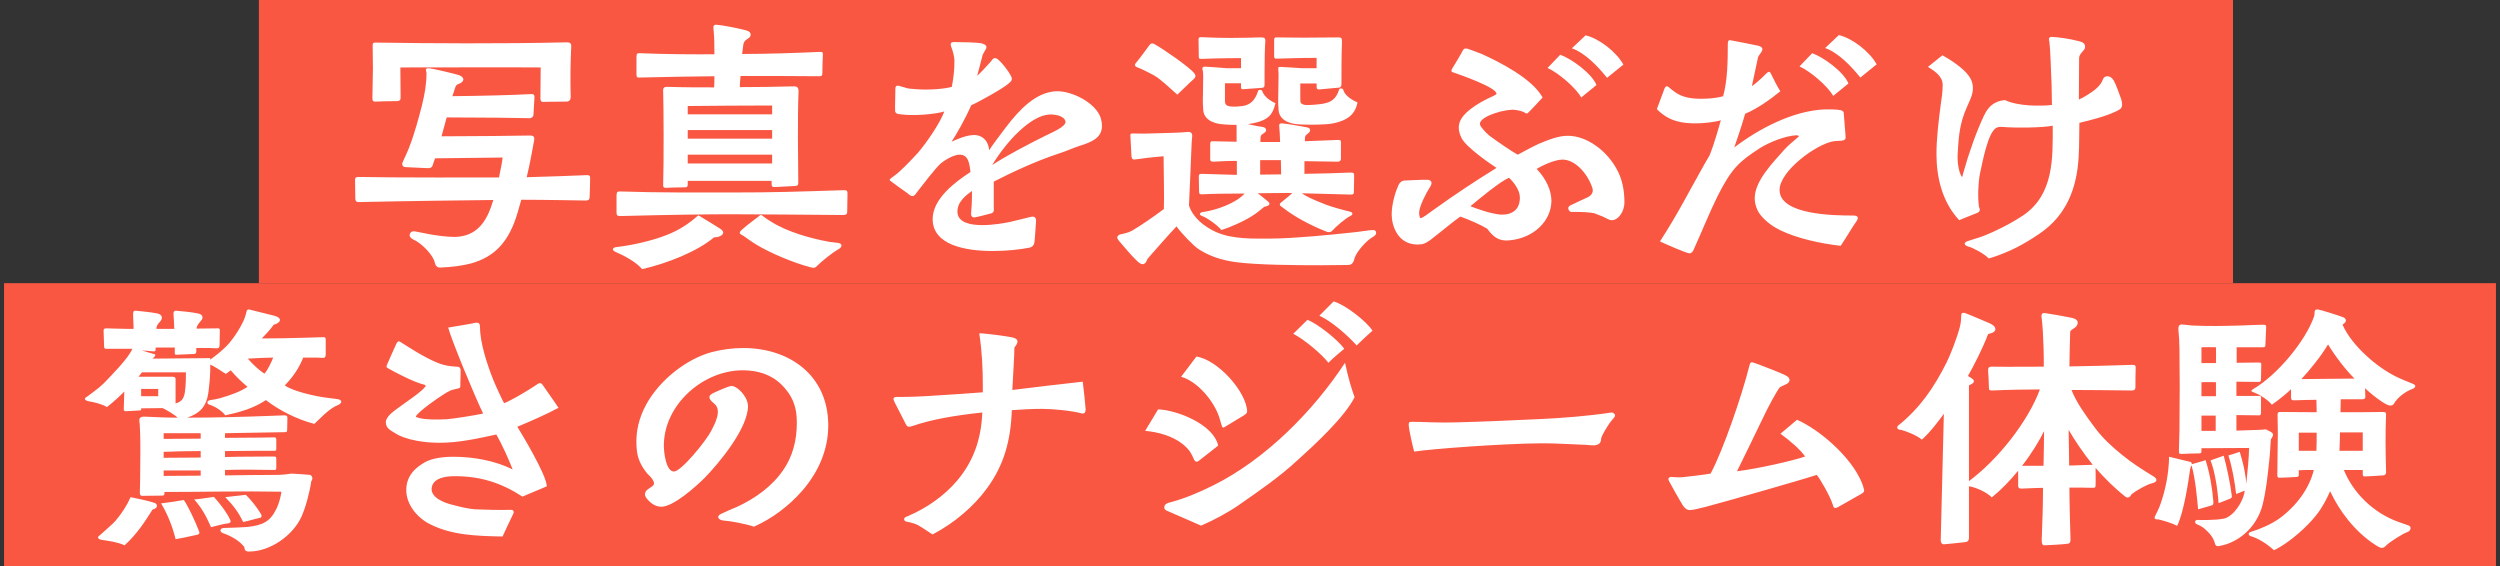
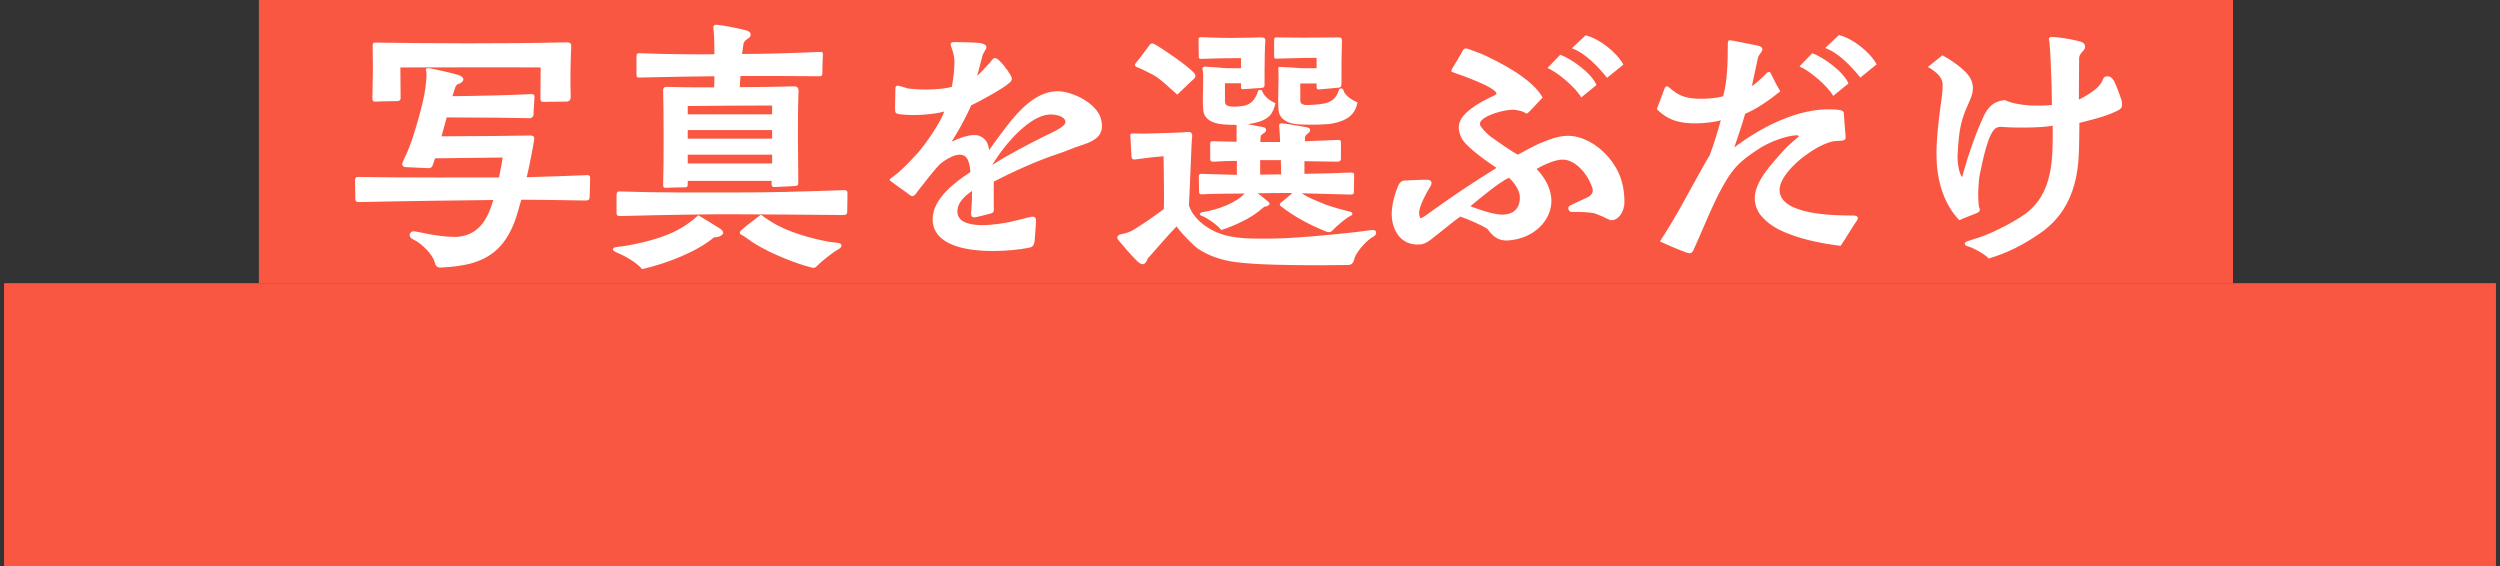
<svg xmlns="http://www.w3.org/2000/svg" width="309" height="70" viewBox="0 0 309 70" fill="none">
  <rect x="0" y="0" width="309" height="70" fill="#333333" stroke="none" />
  <rect width="244" height="35" transform="translate(32)" fill="#F95742" />
  <path d="M67.276 12.592C67.148 12.592 66.796 12.688 66.796 12.176L66.828 8.336C63.244 8.304 55.02 8.336 49.484 8.336L49.516 12.112C49.516 12.432 49.26 12.496 49.1 12.496C48.332 12.496 46.892 12.528 46.38 12.56C46.124 12.56 46.028 12.464 46.028 12.176L46.092 8.4L46.06 5.616C46.06 5.296 46.188 5.264 46.348 5.264H46.508C52.844 5.36 62.156 5.424 70.028 5.232C70.412 5.232 70.636 5.328 70.604 5.744C70.508 7.728 70.476 10 70.54 11.984C70.54 12.336 70.38 12.56 69.964 12.56C68.108 12.56 67.34 12.592 67.276 12.592ZM54.412 33.072C54.06 33.072 53.836 32.88 53.74 32.464C53.58 31.6 52.204 30.096 51.052 29.584C50.316 29.232 50.668 28.496 51.244 28.592C52.044 28.72 52.78 28.912 53.612 29.04C54.828 29.232 56.108 29.36 56.876 29.232C59.34 28.88 60.332 26.896 60.972 24.72C58.092 24.752 49.932 24.848 44.396 24.976C44.14 24.976 43.916 24.944 43.916 24.528L43.884 22.256C43.884 21.968 43.98 21.872 44.3 21.872C48.844 21.968 59.404 21.936 61.676 21.936C61.868 21.008 62.092 19.888 62.124 19.472C61.26 19.472 56.364 19.536 53.772 19.568L53.516 20.304C53.452 20.528 53.388 20.816 52.844 20.784C52.364 20.752 50.54 20.688 50.124 20.656C49.804 20.656 49.644 20.368 49.74 20.112C49.868 19.76 50.38 18.864 50.892 17.36C51.244 16.304 51.66 14.992 52.172 12.944C52.492 11.6 52.716 10.416 52.716 9.04C52.716 8.752 52.428 8.432 52.972 8.432C53.388 8.432 56.396 9.168 56.652 9.264C57.484 9.52 57.484 10.128 56.588 10.416C56.524 10.448 56.396 10.48 56.268 10.8C56.204 11.056 55.98 11.664 55.916 11.888C59.244 11.856 63.276 11.76 65.612 11.632C66.028 11.6 66.06 11.792 66.06 12.016L65.932 14.224C65.932 14.416 65.676 14.64 65.42 14.608C64.684 14.576 59.084 14.512 55.212 14.512C54.956 15.408 54.732 16.24 54.572 16.848C57.772 16.848 64.364 16.784 65.42 16.752C65.676 16.752 66.124 16.72 66.028 17.296C65.964 17.68 65.452 20.528 65.1 21.904C67.692 21.84 71.852 21.68 72.46 21.648C72.908 21.616 72.94 21.776 72.94 22.032V22.128C72.94 22.384 72.908 23.856 72.876 24.368C72.876 24.496 72.876 24.784 72.396 24.784C71.884 24.784 67.436 24.688 64.428 24.688L64.012 26.16C62.956 29.84 61.196 31.728 58.22 32.56C57.132 32.848 55.852 33.008 54.412 33.072ZM82.252 23.216C82.028 23.216 81.964 23.088 81.964 22.896C82.06 19.888 82.028 13.296 81.964 11.216C81.932 10.736 82.252 10.736 82.508 10.736C84.556 10.8 86.604 10.8 88.268 10.8C88.3 10.448 88.3 9.776 88.3 9.424C86.892 9.424 81.58 9.52 79.052 9.584C78.828 9.584 78.668 9.616 78.668 9.232V6.992C78.668 6.576 78.828 6.576 79.084 6.576C81.932 6.704 86.476 6.736 88.3 6.704C88.3 5.776 88.3 4.752 88.204 3.728C88.204 3.568 88.012 3.056 88.524 3.056C89.388 3.12 91.084 3.472 92.012 3.696C92.236 3.76 92.78 3.856 92.78 4.272C92.78 4.848 92.012 4.752 91.884 5.456C91.852 5.84 91.756 6.32 91.724 6.672C94.796 6.672 98.54 6.544 101.26 6.416C101.708 6.384 101.708 6.512 101.708 6.736C101.676 7.344 101.644 8.368 101.644 9.008C101.644 9.328 101.58 9.424 101.26 9.424C99.116 9.392 94.572 9.392 91.532 9.392C91.5 9.776 91.436 10.416 91.436 10.768C93.612 10.768 95.756 10.736 98.156 10.672C98.476 10.672 98.7 10.8 98.7 11.248C98.572 14.544 98.636 19.344 98.668 22.512C98.668 22.864 98.636 22.96 98.252 22.992L95.724 23.12C95.468 23.12 95.372 23.024 95.372 22.8V22.352H85.004V22.768C85.004 22.928 85.004 23.152 84.684 23.152C83.948 23.152 82.988 23.184 82.252 23.216ZM85.004 13.104V14.128H95.436V13.04C92.012 13.04 88.492 13.072 85.004 13.104ZM85.004 16.08V17.136H95.436V16.08H85.004ZM85.004 19.12V20.208H95.436V19.12H85.004ZM76.652 26.704C76.364 26.704 76.204 26.64 76.204 26.32V24.144C76.204 23.696 76.364 23.664 76.62 23.664C81.228 23.824 86.892 23.792 90.124 23.792C95.788 23.792 98.316 23.696 104.332 23.504C104.748 23.504 104.748 23.664 104.748 24.016C104.748 24.752 104.716 25.52 104.716 26.192C104.716 26.48 104.556 26.576 104.204 26.576C100.044 26.544 93.196 26.48 90.124 26.48C87.98 26.48 82.476 26.544 76.652 26.704ZM100.204 33.04C98.188 32.528 95.18 31.28 93.42 30.192C92.876 29.872 92.396 29.488 91.916 29.168C91.788 29.072 91.436 28.976 91.436 28.784C91.436 28.688 91.5 28.56 91.692 28.4C92.3 27.824 93.74 26.8 93.9 26.64C93.964 26.576 94.06 26.544 94.156 26.608C94.636 26.96 94.732 27.056 95.276 27.376C97.324 28.688 100.268 29.488 102.572 29.904C102.828 29.936 103.212 29.968 103.628 30.032C104.172 30.128 104.076 30.544 103.692 30.768C102.892 31.216 101.58 32.272 101.004 32.848C100.684 33.2 100.524 33.104 100.204 33.04ZM79.372 33.264C78.572 32.336 77.1 31.568 76.044 31.12C75.852 31.024 75.756 30.928 75.756 30.8C75.756 30.704 75.884 30.576 76.14 30.544C77.9 30.352 80.492 29.808 82.412 29.04C83.916 28.464 85.132 27.664 86.316 26.608C87.084 27.056 88.556 27.984 89.068 28.304C89.292 28.464 89.388 28.624 89.388 28.752C89.388 29.104 88.748 29.36 88.268 29.328C86.22 31.056 82.572 32.528 79.372 33.264ZM122.7 31.024C119.244 31.024 115.308 30.256 115.276 27.12C115.244 24.56 118.124 22.448 119.948 21.264C119.82 20.112 119.66 19.088 118.572 19.12C117.932 19.12 116.812 19.728 116.204 20.272C115.692 20.72 113.996 22.896 113.484 23.568C113.228 23.888 113.068 24.24 112.748 24.24C112.556 24.24 112.396 24.048 112.044 23.792C111.372 23.312 110.7 22.864 110.092 22.384C109.996 22.32 109.964 22.288 109.964 22.224C109.964 22.16 110.028 22.096 110.124 22.032C110.476 21.744 110.796 21.552 111.18 21.2C111.98 20.464 112.876 19.536 113.42 18.928C114.636 17.52 116.268 15.056 116.716 13.776C115.596 14.128 112.972 14.352 111.308 14.128C111.084 14.096 110.636 14.096 110.636 13.68C110.604 13.136 110.668 12.08 110.668 11.12C110.668 10.832 110.636 10.512 111.116 10.608L111.884 10.832C112.204 10.96 112.684 10.992 113.228 11.024C114.732 11.152 116.812 10.992 117.644 10.736C117.836 9.744 117.996 8.528 117.964 7.408C117.932 6.896 117.772 6.32 117.58 5.808C117.388 5.264 117.612 5.2 117.964 5.2C118.604 5.2 120.812 5.232 121.324 5.36C122.028 5.552 122.028 5.84 121.74 6.256C121.644 6.448 121.516 6.64 121.452 6.8C121.196 7.76 120.876 9.072 120.78 9.36C120.972 9.232 121.772 8.4 122.476 7.6C122.7 7.312 122.796 7.088 123.148 7.216C123.564 7.376 124.62 8.752 124.812 9.136C125.036 9.552 125.26 9.808 124.78 10.224C124.14 10.864 120.812 12.688 120.044 13.008C119.276 14.768 118.22 16.592 117.612 17.52C118.156 17.264 119.404 16.688 120.428 16.688C121.292 16.688 122.156 17.264 122.252 18.576C122.732 17.84 123.628 16.656 124.332 15.728C126.06 13.456 128.076 11.408 130.508 11.28C132.428 11.184 135.532 12.72 136.076 14.672C136.172 15.024 136.204 15.312 136.204 15.568C136.204 17.008 134.988 17.552 133.42 18.032C132.652 18.288 131.564 18.768 130.828 18.992C128.012 19.92 125.068 21.296 122.828 22.448V25.584C122.828 25.872 122.956 26.256 122.476 26.384C122.22 26.448 120.78 26.832 120.492 26.864C119.948 26.928 120.012 26.416 120.044 26.096C120.14 25.104 120.14 24.08 120.14 23.6C119.468 24.08 118.22 24.976 118.348 26.32C118.476 27.504 119.916 27.824 121.42 27.824C122.764 27.824 124.204 27.568 124.94 27.408C125.772 27.216 126.604 26.992 127.436 26.8C127.916 26.704 128.108 26.928 128.044 27.504C128.012 27.92 127.916 29.584 127.852 29.968C127.724 30.512 127.436 30.576 127.084 30.64C126.092 30.832 124.46 31.024 122.7 31.024ZM122.636 20.4C124.428 19.216 127.02 17.872 129.132 16.816C129.74 16.496 131.756 15.696 131.692 15.056C131.628 14.32 130.348 14.096 129.644 14.16C127.34 14.32 124.364 17.52 122.636 20.4ZM163.852 28.592C161.932 27.824 159.948 26.768 158.54 25.648C158.348 25.52 158.188 25.424 158.188 25.296C158.188 25.2 158.188 25.136 158.444 24.944C158.796 24.656 159.596 24.016 159.724 23.856C159.212 23.856 156.396 23.856 155.436 23.888C155.852 24.144 156.268 24.56 156.62 24.816C156.812 24.944 156.908 25.104 156.908 25.168C156.908 25.36 156.716 25.488 156.268 25.552C155.34 26.352 154.38 27.12 151.788 28.144L150.956 28.432C150.54 27.856 149.1 26.864 148.588 26.704C148.108 26.544 148.332 26.256 148.588 26.224C150.476 25.968 152.844 25.04 153.836 23.92C151.82 23.92 149.708 23.952 148.62 24.016C148.3 24.048 148.204 23.952 148.204 23.696L148.172 21.808C148.172 21.68 148.172 21.488 148.524 21.488L152.876 21.616V19.888C151.404 19.888 150.764 19.952 149.996 19.984C149.676 19.984 149.58 19.888 149.58 19.696V17.84C149.58 17.584 149.612 17.456 149.868 17.456L152.844 17.52V15.44C152.268 15.44 151.564 15.408 151.308 15.376C149.772 15.312 148.748 14.64 148.716 13.52C148.684 13.296 148.652 12.624 148.684 11.632L148.716 9.424C148.716 9.072 148.684 8.784 148.652 8.656C148.62 8.56 148.492 8.208 149.004 8.24C149.804 8.272 150.796 8.368 151.596 8.432H153.388V7.184C151.084 7.184 149.164 7.248 148.46 7.28C148.204 7.28 148.172 7.184 148.172 7.024L148.14 4.912C148.14 4.752 148.14 4.592 148.46 4.592C148.748 4.592 150.124 4.688 152.108 4.688C153.164 4.688 153.644 4.656 154.636 4.656C155.116 4.624 155.5 4.624 155.916 4.624C156.332 4.624 156.396 4.784 156.396 5.04C156.332 5.84 156.3 7.6 156.3 8.88V10.448C156.3 10.864 156.108 10.832 155.916 10.864C155.564 10.896 154.252 10.992 153.644 11.024C153.548 11.024 153.388 11.056 153.388 10.768V10.288H151.404V12.464C151.404 12.848 151.5 13.104 152.172 13.168C152.716 13.2 153.132 13.168 153.58 13.104C154.476 12.976 155.116 12.464 155.5 11.248C155.532 11.056 155.948 11.056 156.012 11.248C156.108 11.6 156.588 12.304 157.644 12.752C157.324 14.096 156.876 14.832 154.828 15.248C154.732 15.248 154.444 15.312 154.22 15.344C154.764 15.44 155.564 15.632 155.884 15.664C156.268 15.696 156.492 15.824 156.492 16.112C156.492 16.304 156.172 16.496 155.98 16.624C155.756 16.752 155.788 17.2 155.788 17.552H158.22C158.188 16.72 158.156 15.984 158.124 15.76C158.092 15.472 158.06 15.248 158.412 15.248C158.828 15.248 160.78 15.6 161.324 15.696C161.708 15.76 161.932 15.824 161.932 16.112C161.932 16.304 161.676 16.496 161.516 16.624C161.228 16.784 161.292 17.264 161.292 17.456C162.604 17.424 164.204 17.328 165.356 17.296C165.708 17.296 165.74 17.36 165.74 17.648V19.6C165.74 19.792 165.676 19.984 165.292 19.984L161.228 19.92V21.488C163.18 21.456 165.58 21.392 166.956 21.328C167.372 21.328 167.372 21.456 167.372 21.744L167.34 23.664C167.34 23.952 167.308 24.048 166.924 24.048L160.908 23.888C161.42 24.272 162.188 24.624 163.884 25.296C164.524 25.552 166.156 26 166.86 26.16C167.18 26.224 167.308 26.512 166.892 26.704C166.38 26.928 165.132 27.984 164.62 28.56C164.396 28.752 164.14 28.72 163.852 28.592ZM162.348 15.408C161.772 15.408 160.908 15.408 160.62 15.376C159.052 15.312 158.06 14.64 158.028 13.52C157.996 13.296 157.964 12.624 157.996 11.632L158.028 9.424C158.028 9.072 158.028 8.784 157.996 8.56C157.996 8.432 157.932 8.24 158.284 8.272C158.508 8.272 160.46 8.4 160.908 8.432H162.732V7.152C160.46 7.152 159.468 7.216 157.836 7.248C157.612 7.248 157.484 7.248 157.484 6.96V5.008C157.484 4.72 157.516 4.624 157.74 4.624H157.836C158.572 4.624 159.852 4.656 161.228 4.656C162.636 4.656 164.172 4.624 165.388 4.624H165.484C165.804 4.624 165.868 4.752 165.868 5.168C165.804 6.704 165.804 8.752 165.804 10.352C165.804 10.704 165.708 10.8 165.484 10.832L163.02 11.056C162.892 11.056 162.732 11.024 162.732 10.768V10.32H160.716V12.24C160.716 12.656 160.716 12.88 161.356 12.976C161.9 13.008 162.988 12.912 163.532 12.816C164.46 12.656 165.132 12.272 165.484 11.152C165.516 10.992 165.612 10.928 165.772 10.928C165.932 10.928 166.028 11.056 166.06 11.184C166.156 11.568 166.7 12.208 167.788 12.656C167.532 13.968 166.764 14.896 164.588 15.28C164.332 15.344 163.212 15.408 162.348 15.408ZM145.516 11.696C144.524 10.832 143.5 9.808 142.604 9.296C142.028 8.976 140.972 8.464 140.62 8.336C140.268 8.24 140.204 8.016 140.364 7.824C141.036 7.024 141.676 6.096 142.092 5.552C142.284 5.296 142.54 5.36 142.7 5.456C143.724 6.032 146.892 8.176 147.628 9.072C147.884 9.424 147.724 9.616 147.436 9.872C147.084 10.16 146.22 11.056 145.516 11.696ZM163.34 32.784C159.98 32.784 155.404 32.752 152.748 32.4C150.828 32.144 149.324 31.568 148.108 30.768C147.468 30.32 146.06 28.88 145.42 27.984C144.428 29.008 142.86 30.832 141.836 31.984C141.708 32.4 141.484 32.656 141.228 32.656C141.004 32.656 140.748 32.464 140.492 32.208C139.692 31.44 138.988 30.544 138.284 29.744C138.156 29.584 138.092 29.456 138.092 29.36C138.092 29.136 138.348 28.976 138.572 28.944C138.924 28.88 139.5 28.752 139.948 28.496C141.004 27.888 142.604 26.768 143.852 25.84C143.916 24.624 143.82 20.88 143.82 19.312C142.22 19.44 140.876 19.632 140.396 19.696C140.108 19.728 139.916 19.76 139.852 19.344L139.724 16.944C139.692 16.56 139.692 16.496 140.044 16.496C141.164 16.528 141.516 16.528 143.308 16.464C144.556 16.432 145.9 16.4 146.892 16.304C147.436 16.304 147.372 16.816 147.34 17.008C147.308 17.168 147.276 17.84 147.244 18.704C147.148 20.976 147.02 24.24 146.956 25.392C147.436 26.896 148.844 28.016 150.252 28.656C152.364 29.616 154.988 29.488 157.228 29.488C160.204 29.456 164.588 29.008 166.988 28.752C167.724 28.688 169.388 28.432 169.612 28.432C169.932 28.4 170.092 28.56 170.092 28.784C170.092 28.944 169.996 29.104 169.772 29.232C168.972 29.648 167.756 30.992 167.436 31.856C167.276 32.592 167.02 32.752 166.572 32.752C165.548 32.752 164.556 32.784 163.34 32.784ZM155.756 19.792V21.584L158.348 21.552C158.348 21.04 158.316 20.368 158.316 19.792H155.756ZM200.652 7.984L198.636 9.616C197.548 8.272 195.98 6.576 194.284 5.968L195.98 4.368C197.644 4.752 199.788 6.416 200.652 7.984ZM175.212 30.224C172.748 30.224 172.012 27.888 172.012 26.512C172.012 25.168 172.492 23.664 172.844 22.896C173.004 22.576 173.228 22.352 173.516 22.32C173.9 22.288 176.172 22.192 176.524 22.224C177.1 22.32 176.972 22.8 176.748 23.12C176.3 23.792 175.404 25.52 175.404 26.288C175.404 26.416 175.436 26.96 175.596 26.96C175.852 26.96 176.716 26.256 177.004 26.064C179.916 23.984 182.028 22.576 184.972 20.752C184.236 20.272 181.228 18.224 180.652 17.072C179.884 15.536 180.46 14.512 181.708 13.52C182.604 12.816 183.596 12.304 184.652 11.824C184.844 11.728 184.972 11.632 184.972 11.6C184.972 10.8 180.524 9.264 179.788 9.008C179.628 8.944 179.436 8.912 179.404 8.816C179.372 8.752 179.404 8.624 179.5 8.464C179.628 8.24 180.62 6.64 180.812 6.224C180.94 6 181.1 5.936 181.42 6.032C182.028 6.256 182.604 6.448 183.148 6.672C185.324 7.664 189.356 9.68 190.668 12.048C190.284 12.464 189.228 13.616 188.844 13.968C188.684 14.096 188.588 14 188.428 13.904C188.172 13.744 187.724 13.648 187.276 13.584C186.188 13.424 183.116 14.288 182.924 15.216C182.892 15.376 182.956 15.568 183.18 15.824C183.468 16.208 183.948 16.656 184.108 16.784C185.292 17.648 186.828 18.704 187.596 19.12C188.396 18.704 189.164 18.256 190.188 17.776C191.5 17.232 192.62 16.784 193.804 16.784C196.14 16.784 198.764 18.672 200.012 21.264C200.396 22.064 200.78 23.248 200.78 25.008C200.78 26.128 200.044 27.216 199.212 27.216C198.86 27.216 198.412 26.896 198.028 26.736C197.644 26.576 197.26 26.448 197.036 26.352C196.268 26.224 195.756 26.192 194.22 26.192C193.964 26.224 193.58 25.616 194.092 25.392C194.668 25.104 195.852 24.56 196.268 24.368C196.556 24.24 197.036 23.824 196.812 23.216C196.14 21.232 194.54 19.696 193.1 19.728C192.268 19.728 190.828 20.336 189.932 20.88C191.148 22.16 191.756 23.568 191.756 24.848C191.724 27.28 189.612 29.456 186.508 29.712C185.164 29.84 184.492 29.168 183.82 28.272C183.116 27.824 181.516 27.12 180.492 26.768C180.044 27.088 179.372 27.6 178.988 27.92C178.604 28.208 177.452 29.168 176.812 29.648C176.14 30.128 175.82 30.224 175.212 30.224ZM197.324 10.512L195.436 12.048C194.796 10.864 192.588 8.976 191.276 8.4L192.844 6.768C194.22 7.248 196.748 9.072 197.324 10.512ZM185.356 26.512C186.956 26.64 187.916 25.84 187.852 24.304C187.82 23.472 187.084 22.48 186.508 21.968C185.356 22.48 183.02 24.432 181.74 25.488C182.476 25.776 184.108 26.384 185.356 26.512ZM231.956 7.952L229.94 9.584C228.852 8.24 227.284 6.544 225.588 5.936L227.284 4.336C228.948 4.72 231.092 6.384 231.956 7.952ZM208.82 31.312C208.468 31.312 205.844 30.16 205.172 29.84C207.348 26.48 208.628 23.92 210.324 20.912C210.708 20.24 210.772 20.08 211.316 19.184C211.828 17.904 212.404 15.92 212.692 14.864C212.02 15.088 210.516 15.248 209.62 15.248C207.828 15.248 206.26 14.992 204.788 13.488L205.716 10.992C205.876 10.544 206.132 10.64 206.292 10.8C206.452 10.96 206.772 11.184 206.932 11.312C207.892 12.048 209.044 12.208 210.26 12.208C211.028 12.208 212.18 12.144 212.98 11.888C213.524 9.968 213.556 7.44 213.556 5.456C213.556 4.816 213.812 4.976 214.068 5.008C214.26 5.04 217.204 5.616 217.3 5.648C217.972 5.808 217.908 6.16 217.652 6.512C217.588 6.608 217.364 6.896 217.3 7.056L216.532 10.64C216.692 10.576 217.62 9.808 218.228 9.168C218.388 9.008 218.516 8.88 218.644 8.88C218.836 8.88 218.9 9.136 218.964 9.264C219.316 9.968 219.636 10.64 220.052 11.28C218.58 12.464 217.14 13.456 215.7 14.064C215.284 15.536 214.612 17.488 214.356 18.224C217.428 15.888 221.62 13.68 225.556 13.52C225.78 13.52 226.868 13.488 227.508 13.616C227.828 13.712 227.892 13.84 227.892 14.032L228.116 16.88C228.148 17.168 228.052 17.36 227.572 17.392C227.252 17.424 226.772 17.424 226.644 17.456C224.468 17.808 219.924 21.168 219.956 23.504C219.988 26.576 226.708 26.64 229.076 26.64C229.588 26.64 229.844 26.864 229.396 27.44C229.076 27.856 228.18 29.392 227.508 30.384C225.012 30.096 222.196 29.488 220.052 28.464C219.188 28.048 218.292 27.408 217.684 26.672C217.204 26.128 216.884 25.296 216.884 24.496C216.884 22.32 219.22 20.016 220.532 18.512C221.076 17.904 221.748 17.392 222.356 16.848C222.292 16.784 222.228 16.72 222.036 16.72C220.692 16.784 218.74 17.552 217.556 18.288C214.932 19.984 214.036 20.816 212.308 24.208C211.348 26.128 210.228 28.912 209.332 30.864C209.268 31.024 209.108 31.312 208.82 31.312ZM228.468 10.32L226.58 11.856C225.94 10.672 223.732 8.784 222.42 8.208L223.988 6.576C225.364 7.056 227.892 8.88 228.468 10.32ZM245.812 31.952C245.3 31.376 243.764 30.576 243.316 30.48C242.74 30.352 242.676 29.968 243.188 29.808C243.828 29.584 244.564 29.392 245.14 29.168C246.644 28.592 248.66 27.568 250.132 26.576C253.908 23.952 253.716 19.408 253.716 15.536C252.5 15.792 249.14 15.824 247.604 15.696C247.316 15.664 247.092 15.664 246.836 15.76C245.716 16.144 245.012 20.208 244.724 21.456C244.5 22.544 244.436 24.4 244.596 25.552C244.724 25.84 244.82 26.128 244.372 26.32C243.796 26.576 242.932 26.864 242.164 27.216C240.02 24.944 239.348 21.84 239.348 19.056C239.348 17.072 239.604 15.024 239.86 13.04C239.988 12.208 240.116 11.344 240.116 10.48C240.116 9.616 239.444 8.944 238.292 8.272L240.084 6.832C241.14 7.408 242.644 8.432 243.284 9.296C243.956 10.16 243.956 11.056 243.668 11.92C243.38 12.688 243.124 13.136 242.772 14.064C242.132 15.824 242.068 17.392 241.972 18.96C241.908 19.792 242.036 21.264 242.516 21.904C242.548 21.808 242.612 21.648 242.644 21.424C243.348 18.896 244.308 16.208 245.236 14.256C245.748 13.2 246.452 12.496 247.796 12.368C249.428 13.136 252.084 13.136 253.62 12.976C253.62 11.76 253.556 9.456 253.46 7.568C253.428 6.704 253.364 5.648 253.3 5.104C253.14 4.72 253.364 4.56 253.524 4.56C254.164 4.56 255.828 4.784 256.884 5.072C257.204 5.168 257.748 5.232 257.716 5.84C257.716 6.224 257.044 6.544 256.98 7.12L256.948 12.304C257.524 12.048 258.516 11.472 259.156 10.896C259.508 10.576 259.828 10.128 259.892 9.872C260.02 9.52 260.212 9.424 260.5 9.424C260.756 9.424 261.044 9.584 261.268 9.968C261.46 10.256 262.1 11.984 262.196 12.304C262.26 12.56 262.292 12.752 262.292 12.912C262.292 13.36 262.068 13.52 261.588 13.744C260.212 14.416 258.324 14.864 257.012 15.184C256.98 16.464 257.012 17.936 256.916 19.472C256.692 23.216 255.444 26.608 252.084 28.88C250.068 30.256 248.244 31.216 245.812 31.952Z" fill="white" />
  <rect width="308" height="35" transform="translate(0.5 35)" fill="#F95742" />
-   <path d="M30.82 68.168H30.692C30.116 68.136 30.276 67.72 30.18 67.592C29.572 66.792 28.484 66.216 27.556 65.896C27.108 65.736 27.14 65.256 27.716 65.256C28.356 65.256 30.276 65.16 30.628 65.128C32.452 64.904 33.38 64.52 34.18 62.856C34.468 62.28 34.692 61.416 34.788 60.776C29.956 60.68 25.156 60.808 20.324 60.808C20.324 61.064 20.356 61.256 20.068 61.256L17.604 61.288C17.284 61.288 17.284 61.032 17.284 60.872C17.348 58.92 17.316 57.576 17.348 55.912C17.348 54.888 17.348 53.8 17.284 52.744C17.284 52.424 17.252 52.328 17.22 51.976C17.188 51.528 17.604 51.496 17.86 51.496C19.332 51.56 20.484 51.624 21.956 51.624C21.604 51.272 20.58 50.664 20.1 50.44C19.108 50.44 18.308 50.472 17.444 50.472C17.476 50.664 17.444 50.696 17.316 50.728C16.996 50.76 15.94 50.792 15.62 50.824C15.236 50.856 15.3 50.568 15.3 50.472C15.3 50.056 15.364 48.712 15.364 48.392C15.204 48.584 14.02 49.704 13.22 50.312C12.612 49.928 11.46 49.672 11.012 49.608C10.82 49.576 10.5 49.48 10.5 49.32C10.5 49.224 10.564 49.128 10.756 49.032C11.14 48.744 12.26 47.944 12.804 47.4C13.604 46.568 15.908 44.264 16.356 43.112H13.188C13.092 43.112 12.868 43.144 12.868 42.856L12.804 40.904C12.804 40.744 12.804 40.584 13.156 40.584L14.276 40.616C15.076 40.648 15.94 40.648 16.516 40.648L16.452 38.984C16.452 38.632 16.42 38.376 16.804 38.408C17.412 38.472 18.564 38.568 19.364 38.728C19.588 38.76 20.004 38.888 20.004 39.272C20.004 39.784 19.3 39.976 19.332 40.648H21.54C21.54 40.232 21.476 39.4 21.444 38.792C21.444 38.664 21.444 38.376 21.796 38.408C22.564 38.472 23.588 38.568 24.388 38.728C24.74 38.792 25.028 38.888 25.028 39.272C25.028 39.624 24.324 40.008 24.292 40.616C25.092 40.616 25.956 40.584 26.884 40.584C27.076 40.584 27.172 40.584 27.172 40.84L27.14 42.664C27.14 42.984 27.012 43.048 26.788 43.048L25.956 43.016H24.26V43.496C24.26 43.56 24.228 43.752 23.972 43.752L21.796 43.848C21.7 43.848 21.604 43.816 21.604 43.688V42.952H19.236V43.144C19.236 43.24 19.236 43.464 18.98 43.432L17.508 43.304C18.244 43.528 18.724 43.688 19.108 43.784C19.236 43.816 19.204 43.88 19.172 43.976C19.108 44.104 18.98 44.2 18.852 44.328C21.188 44.328 23.428 44.264 25.988 44.264V44.456C26.756 43.88 27.62 43.24 28.388 42.344C29.06 41.544 29.668 40.552 30.052 39.752C30.212 39.432 30.404 38.856 30.468 38.504C30.5 38.408 30.532 38.248 30.756 38.248C30.788 38.248 30.852 38.248 30.916 38.28C31.748 38.504 33.54 38.92 33.988 39.048C34.948 39.336 34.692 39.912 33.828 40.136C33.38 40.808 32.644 41.512 32.356 41.832C33.924 41.832 35.94 41.8 37.956 41.736C38.596 41.704 39.332 41.704 39.972 41.672C40.196 41.672 40.26 41.736 40.26 41.992V43.816C40.26 44.136 40.132 44.232 39.94 44.232C39.684 44.232 39.396 44.2 39.172 44.2H37.476C36.964 45.512 36.132 46.696 35.204 47.624C36.068 48.328 39.012 49 40.388 49.16L41.636 49.32C42.02 49.352 42.18 49.512 42.18 49.64C42.18 49.8 42.02 49.96 41.796 50.056C40.676 50.472 39.524 51.784 38.852 52.392C36.708 51.848 34.404 50.664 32.868 49.448C31.396 50.44 29.764 50.92 27.844 51.336C27.396 50.696 26.372 50.152 25.892 50.024C25.54 49.928 25.508 49.512 26.02 49.448C26.34 49.416 26.788 49.32 27.172 49.224C28.516 48.84 29.732 48.392 30.596 47.816C30.02 47.336 29.284 46.664 28.516 45.768C28.324 45.928 28.132 46.056 27.908 46.216C27.332 45.832 26.5 45.288 25.988 45.064C26.02 46.216 25.892 47.4 25.764 48.456C25.508 50.376 24.612 51.112 23.14 51.624C26.5 51.624 30.052 51.528 33.412 51.4C33.956 51.368 34.884 51.336 35.14 51.336C35.524 51.336 35.524 51.496 35.524 51.72L35.492 53.16C35.492 53.32 35.46 53.416 35.204 53.416L27.812 53.544V54.12C29.124 54.088 30.66 54.12 32.196 54.088C32.708 54.088 33.636 54.056 33.892 54.056C34.052 54.056 34.148 54.12 34.148 54.344V55.528C34.148 55.688 34.052 55.72 33.86 55.72H31.684C30.34 55.72 28.964 55.752 27.812 55.752V56.488C29.828 56.424 31.812 56.456 33.86 56.424C34.116 56.424 34.148 56.52 34.148 56.68V57.832C34.148 58.088 34.052 58.088 33.86 58.088C31.844 58.056 29.828 58.024 27.812 58.088V58.76C29.86 58.728 32.132 58.696 34.436 58.696C34.756 58.696 35.428 58.632 36.036 58.536C36.772 58.568 37.54 58.632 38.34 58.696C38.756 58.92 38.596 59.336 38.468 59.496C38.308 60.712 37.796 62.696 37.252 63.88C36.228 66.152 33.412 68.168 30.82 68.168ZM32.676 46.184C33.06 45.832 33.604 44.616 33.764 44.2C32.868 44.2 31.748 44.264 30.628 44.328C31.332 45.128 32.004 45.736 32.676 46.184ZM21.7 46.824V49.864C22.372 49.672 22.724 49.352 22.852 48.456C22.98 47.56 22.98 46.664 22.98 46.024H17.54L17.124 46.568H21.38C21.508 46.568 21.7 46.632 21.7 46.824ZM17.444 48.072V48.968H19.556V48.072H17.444ZM20.228 53.544V54.248C21.7 54.248 23.3 54.216 24.804 54.216V53.544H20.228ZM20.228 55.848V56.584C21.7 56.584 23.3 56.552 24.804 56.552V55.752C23.332 55.752 21.7 55.784 20.228 55.848ZM20.228 58.152V58.824C21.636 58.824 23.3 58.792 24.804 58.792V58.152H20.228ZM30.052 64.52C29.508 63.368 28.9 62.536 27.844 61.448L30.372 61.16C30.948 61.672 31.876 62.856 32.292 63.592C32.356 63.752 32.356 63.976 32.132 64.008C31.46 64.136 30.852 64.36 30.052 64.52ZM26.084 65.16C25.54 63.944 25.06 62.92 24.004 61.736C25.06 61.64 25.668 61.512 26.436 61.416C26.948 61.96 28.068 63.336 28.484 64.328C28.548 64.488 28.484 64.648 28.228 64.68C27.46 64.776 26.724 65 26.084 65.16ZM15.396 67.4C14.5 66.984 13.412 66.856 12.58 66.728C12.036 66.632 12.068 66.376 12.196 66.28C12.612 65.896 13.988 64.744 14.34 64.296C15.012 63.496 15.684 62.504 16.132 61.448C17.156 61.672 18.052 61.832 18.884 62.088C19.044 62.152 19.396 62.184 19.396 62.536C19.396 62.856 18.884 62.984 18.852 62.984C17.924 64.456 16.9 66.056 15.396 67.4ZM21.7 66.632C21.348 65.16 20.74 63.592 19.908 62.216C20.996 62.088 21.828 61.96 22.724 61.8C23.204 62.472 24.164 64.488 24.58 65.608C24.676 65.864 24.74 66.024 24.26 66.12C23.492 66.28 22.596 66.504 21.7 66.632ZM62.116 66.312C58.852 66.248 55.78 66.152 53.06 64.744C51.396 63.88 49.988 62.056 50.244 60.104C50.404 58.696 51.332 57.832 52.42 57.192C53.316 56.648 54.66 56.456 56.068 56.456C58.5 56.456 61.188 56.936 63.364 58.024C62.916 56.872 62.084 54.984 61.348 53.704C59.108 54.184 56.772 54.728 54.308 54.728C52.644 54.728 50.18 54.44 48.74 53.48C48.292 53.192 47.684 52.936 47.684 52.168C47.684 51.752 48.164 51.176 48.836 50.696C50.052 49.768 51.94 48.584 52.58 47.784C52.676 47.656 52.516 47.56 52.388 47.528C52.036 47.464 51.428 47.208 51.236 47.144C50.308 46.76 48.964 46.088 48.004 45.544L47.908 45.48C47.812 45.416 47.716 45.384 47.812 45.128C47.908 44.872 48.868 42.76 48.996 42.472C49.124 42.216 49.22 42.152 49.412 42.216C50.5 42.888 52.324 44.136 54.148 44.872C54.852 45.16 55.652 45.288 56.42 45.32C56.708 45.32 56.9 45.384 56.932 45.768V46.184L56.9 47.304V47.72C56.9 47.976 56.772 47.976 56.516 48.04C56.164 48.136 55.812 48.168 55.492 48.36C54.852 48.648 51.524 50.952 51.396 51.496C51.396 51.56 51.684 51.624 51.908 51.688C52.74 51.88 53.988 51.88 55.236 51.816C56.036 51.752 58.564 51.368 59.716 51.112C58.692 49.032 55.748 41.896 55.396 40.488C56.26 40.328 58.212 40.04 58.692 39.912C58.788 39.88 58.884 39.88 58.948 39.88C59.204 39.88 59.332 40.04 59.332 40.456C59.332 42.408 60.228 45.064 60.932 46.856C61.124 47.368 62.148 49.608 62.308 49.832C63.076 49.544 64.772 48.552 65.668 47.976L66.5 47.432C66.756 47.272 66.98 47.368 67.172 47.72C67.268 47.88 68.804 50.024 69.028 50.408C67.492 51.24 65.06 52.296 63.94 52.744C64.452 53.576 67.524 58.632 67.588 60.104C66.98 60.392 65.412 61 64.58 61.384C61.924 59.656 59.364 58.856 56.196 58.856C55.14 58.856 53.444 59.048 53.348 60.392C53.284 61.512 54.884 62.152 55.972 62.408C56.836 62.632 57.796 62.888 58.724 62.952C60.068 63.016 61.796 63.048 63.172 63.016C63.46 63.016 63.556 63.24 63.46 63.464C63.332 63.72 62.308 65.864 62.116 66.312ZM93.188 65.096C92.036 64.712 90.244 64.392 89.348 64.328C88.9 64.296 88.452 63.848 89.092 63.528C89.412 63.368 89.956 63.144 90.148 63.048C92.516 62.12 94.756 60.68 96.292 58.792C97.604 57.192 98.34 55.304 98.468 53C98.596 50.76 98.212 49.16 96.612 47.56C95.332 46.28 93.636 45.768 91.812 45.768C86.884 45.768 82.052 50.024 82.052 55.08C82.052 55.912 82.308 58.28 83.3 58.28C84.196 58.28 87.268 54.504 87.908 53.256C88.42 52.264 89.22 50.728 88.324 49.928C88.228 49.832 87.684 49.448 87.684 49.096C87.684 48.808 87.972 48.68 88.292 48.52C88.772 48.296 89.444 48.008 89.796 47.88C90.212 47.72 90.468 47.656 90.692 47.752C91.524 48.072 92.452 49.256 92.452 50.184C92.452 52.936 88.868 57.256 87.108 59.048C86.084 60.072 83.268 62.632 81.732 62.632C81.348 62.632 80.932 62.504 80.548 62.216C80.356 62.056 79.716 61.544 79.716 61.096C79.716 60.648 80.164 60.424 80.388 60.264C80.74 60.04 81.028 59.848 80.676 59.304C80.516 59.016 80.26 58.792 80.004 58.536C79.172 57.512 78.756 56.552 78.692 55.4C78.66 55.144 78.66 54.856 78.66 54.536C78.66 53.384 78.884 51.784 79.908 49.928C81.604 46.888 84.9 44.36 87.94 43.528C89.156 43.208 90.532 43.016 91.876 43.016C97.54 43.016 102.308 46.344 102.372 52.456V52.584C102.372 55.688 101.092 58.44 99.108 60.712C97.508 62.536 95.428 64.104 93.188 65.096ZM115.268 66.056C114.468 65.576 113.7 64.936 112.996 64.712C112.58 64.584 112.324 64.52 112.1 64.488C111.908 64.456 111.748 64.36 111.748 64.168C111.748 63.976 111.908 63.912 112.228 63.784C114.564 62.792 116.74 61.256 118.308 59.4C120.356 56.968 121.284 54.216 121.412 50.984C117.86 51.368 115.108 51.848 112.708 52.68C112.58 52.712 112.484 52.744 112.356 52.744C112.132 52.744 112.068 52.616 111.94 52.392C111.524 51.592 111.076 50.664 110.628 49.832C110.532 49.64 110.436 49.448 110.436 49.288C110.436 49.128 110.596 49.064 110.82 49.064C112.26 49.064 113.732 49.032 115.876 48.872C117.988 48.744 120.388 48.584 121.476 48.488V47.688C121.476 45.608 121.38 43.464 121.06 41.384C121.028 41.224 121.028 41.192 121.188 41.192C122.468 41.288 124.132 41.512 125.124 41.704C125.444 41.768 125.764 41.928 125.764 42.216C125.764 42.44 125.54 42.76 125.38 42.952C125.38 44.008 125.188 46.664 125.124 48.2C127.876 47.848 131.012 47.496 133.828 47.176C133.956 48.168 134.148 49.992 134.18 50.536V50.632C134.18 50.984 134.02 51.144 133.764 51.112C132.516 50.76 130.116 50.536 128.836 50.536C127.684 50.536 126.276 50.6 125.06 50.696C124.932 54.44 124.1 57.48 121.988 60.36C120.356 62.6 117.956 64.648 115.268 66.056ZM167.684 42.696C166.596 41.48 164.612 39.72 163.076 39.016L164.836 37.256C166.18 37.608 168.9 39.688 169.636 40.872C169.06 41.384 168.26 42.12 167.684 42.696ZM164.196 44.84C163.332 43.72 161.124 41.896 159.844 41.256L161.604 39.528C162.724 39.944 165.316 41.928 166.148 43.112C165.86 43.368 164.9 44.104 164.196 44.84ZM153.7 51.368L151.428 52.744C151.172 52.904 151.076 52.904 150.98 52.52L150.724 51.656C150.084 49.608 148.036 47.144 145.988 46.568L147.876 44.072C150.436 44.424 154.052 48.36 154.148 50.856C154.148 51.016 154.052 51.144 153.7 51.368ZM148.452 64.968L144.42 63.208C144.228 63.144 143.908 63.016 143.908 62.728C143.908 62.312 144.292 62.184 144.516 62.12C146.404 61.64 148.26 60.84 149.988 59.976C156.42 56.776 162.34 50.792 166.244 44.84C166.66 46.76 166.98 47.848 167.428 49.096C166.148 51.624 162.468 54.984 160.42 56.84C158.148 58.952 155.62 60.68 153.092 62.44C151.812 63.336 150.02 64.296 148.452 64.968ZM147.876 57.064C147.78 57.064 147.684 56.968 147.62 56.872C147.236 56.04 147.076 55.624 146.18 54.888C144.9 53.864 143.076 53.384 141.54 53.256L143.14 50.6C145.444 50.664 150.02 52.456 150.564 55.08C150.18 55.4 148.548 56.648 148.196 56.936C148.036 57.064 147.972 57.064 147.876 57.064ZM174.788 55.816C174.596 55.112 174.116 53 174.116 52.52C174.116 52.2 174.18 52.136 174.5 52.136C175.14 52.136 176.068 52.168 176.996 52.2C177.828 52.232 179.332 52.232 180.164 52.2C183.78 52.104 186.34 51.976 190.628 51.784C193.188 51.656 196.228 51.432 199.172 50.984C199.364 50.984 199.62 51.144 199.62 51.336C199.62 51.432 199.588 51.528 199.492 51.624C199.428 51.688 199.236 51.912 198.948 52.296C198.724 52.616 197.892 53.896 197.892 54.28C197.892 54.792 197.54 55.016 196.996 55.048C196.708 55.048 196.388 55.016 196.068 54.984C194.948 54.952 191.652 54.76 190.564 54.792C185.668 54.824 176.804 55.496 174.788 55.816ZM208.836 63.048C208.42 63.048 208.1 62.632 208.004 62.472C207.748 62.088 206.468 59.816 206.276 59.432C206.244 59.336 206.212 59.272 206.212 59.208C206.212 58.984 206.532 58.92 206.628 58.952C207.044 58.984 207.492 59.016 207.94 58.984C208.9 58.888 210.724 58.664 211.428 58.536C212.932 55.784 215.3 48.904 216.228 45.192C216.26 45.096 216.292 44.776 216.548 44.776C216.612 44.776 216.996 44.904 217.252 45C218.02 45.288 220.228 46.12 220.836 46.472C221.06 46.6 221.188 46.792 221.188 46.952C221.188 47.464 220.548 47.528 219.972 47.88C219.492 48.52 218.564 50.312 218.244 50.952C217.124 53.256 215.332 57 214.692 58.248C217.092 57.96 221.572 56.968 223.108 56.424C222.596 55.656 221.348 54.536 220.068 53.608L222.116 51.88C225.156 53.256 228.42 56.36 229.7 58.792C229.924 59.208 230.244 59.816 230.404 60.552V60.648C230.404 60.776 230.34 60.872 230.084 61.032C229.636 61.288 227.556 62.472 227.14 62.696C226.692 62.92 226.628 62.728 226.532 62.376C226.18 61.256 224.9 59.08 224.548 58.696C223.044 59.208 213.316 61.992 210.756 62.664C209.956 62.856 209.252 63.048 208.836 63.048ZM252.676 67.4C252.388 67.4 252.356 67.08 252.356 66.728C252.452 64.296 252.516 62.216 252.516 60.296C251.812 60.296 250.788 60.36 249.828 60.392C249.508 60.392 249.444 60.232 249.444 60.008V58.184C248.42 59.432 247.268 60.616 246.18 61.48C245.668 60.904 244.26 60.232 243.364 60.104V66.472C243.364 66.888 243.14 66.984 242.82 67.016C242.052 67.112 240.996 67.208 240.324 67.272C240.132 67.304 239.844 67.208 239.876 66.664L240.26 51.144C239.78 51.816 238.564 53.448 237.54 54.344C236.996 53.832 235.396 53.192 234.884 53.128C234.596 53.096 234.5 52.968 234.5 52.84C234.5 52.744 234.532 52.68 234.596 52.616C237.316 50.44 239.076 47.848 240.612 44.776C241.028 43.944 241.892 41.8 242.276 40.264C242.372 39.816 242.404 39.336 242.404 39.048C242.404 38.792 242.468 38.664 242.66 38.664C242.756 38.664 242.852 38.664 242.98 38.728C243.076 38.76 244.708 39.432 245.892 39.944C246.404 40.168 246.628 40.424 246.628 40.68C246.628 40.968 246.34 41.16 245.732 41.288C245.092 42.984 244.004 45.128 243.236 46.472C243.588 46.696 243.972 46.856 243.972 47.112C243.972 47.4 243.556 47.528 243.364 47.624V59.464C246.948 56.808 250.66 52.104 252.132 48.136C250.532 48.136 248.292 48.168 246.244 48.264C245.924 48.264 245.828 48.232 245.828 47.912C245.828 47.304 245.764 46.28 245.732 45.832C245.732 45.608 245.7 45.32 246.148 45.32C247.94 45.352 251.588 45.32 252.612 45.32C252.612 44.52 252.612 43.72 252.58 42.92C252.548 41.736 252.484 40.424 252.356 39.336C252.324 39.144 252.228 38.696 252.644 38.696H252.74C253.444 38.792 255.268 39.112 256.004 39.272C256.228 39.304 256.804 39.464 256.804 39.848C256.804 40.584 255.972 40.616 255.876 41C255.844 42.344 255.78 44.04 255.78 45.288C258.148 45.256 260.644 45.192 263.556 45.096C263.908 45.096 263.972 45.192 263.972 45.448C263.94 46.088 263.94 47.112 263.94 47.816C263.94 48.232 263.748 48.264 263.428 48.264C260.42 48.232 258.372 48.2 256.036 48.2C256.644 49.736 257.732 51.272 258.884 52.808C259.844 54.12 261.06 55.24 262.34 56.264C263.556 57.256 264.868 58.088 266.18 58.888C266.436 59.048 266.532 59.176 266.532 59.336C266.532 59.528 266.276 59.688 265.924 59.752C265.444 59.848 264.036 60.616 263.46 61.096C263.3 61.416 263.012 61.64 262.692 61.384C261.348 60.328 260.068 59.048 259.012 57.832C259.012 58.504 259.044 59.432 259.012 60.04C259.012 60.328 258.788 60.296 258.66 60.296C258.084 60.264 256.516 60.264 255.78 60.264C255.78 62.088 255.844 64.04 255.908 66.44C255.908 66.856 255.972 67.144 255.556 67.208C255.204 67.272 253.06 67.4 252.676 67.4ZM255.748 57.544L258.66 57.448C257.508 56.008 256.452 54.472 255.684 53.128C255.684 54.152 255.748 55.976 255.748 57.544ZM249.924 57.576H252.58C252.612 56.104 252.644 54.184 252.644 53.288C252.1 54.408 251.108 56.072 249.924 57.576ZM281.06 68.008C280.164 67.176 279.044 66.504 278.212 66.28C277.86 66.184 277.828 65.832 278.212 65.736C279.364 65.384 280.708 64.808 281.7 64.104C283.812 62.568 285.412 60.424 285.988 58.088C285.54 58.088 284.836 58.088 284.132 58.12V58.568C284.132 58.792 284.164 58.92 283.844 58.952C283.236 58.984 282.34 59.048 281.732 59.048C281.444 59.048 281.476 58.76 281.476 58.696L281.54 53.576L281.508 51.304C281.508 51.144 281.508 50.92 281.796 50.92C283.3 50.92 284.836 50.952 286.34 50.952L286.308 49.416C285.54 49.416 284.484 49.448 283.556 49.48C283.236 49.48 283.172 49.384 283.172 49.096V48.104C282.724 48.552 281.924 49.224 280.804 50.024C280.26 49.352 279.236 48.744 278.628 48.52C278.276 48.392 278.116 48.328 278.468 48.104C281.412 46.408 284.932 42.216 286.02 39.112C286.052 39.016 286.084 38.824 286.084 38.6C286.084 38.408 286.148 38.248 286.404 38.248H286.5C286.916 38.312 289.124 39.016 289.604 39.208C289.7 39.24 289.956 39.368 289.956 39.624C289.956 39.784 289.828 39.912 289.54 40.136C290.66 42.696 293.796 45.416 296.196 46.568C296.836 46.888 297.604 47.176 298.212 47.432C298.436 47.528 298.532 47.624 298.532 47.72C298.532 47.88 298.34 48.008 298.18 48.072C297.348 48.36 296.324 49.128 295.908 49.864C295.748 50.152 295.556 50.12 295.396 50.12C294.788 50.12 292.74 48.424 292.324 47.976L292.356 49.064C292.356 49.256 292.228 49.352 291.972 49.352H289.316L289.284 50.952C290.884 50.952 292.676 50.952 294.564 50.92C294.916 50.92 294.916 51.08 294.916 51.24C294.82 53.8 294.852 55.624 294.916 58.248C294.916 58.376 294.98 58.728 294.532 58.76C293.956 58.792 292.708 58.888 292.292 58.888C292.1 58.888 292.036 58.824 292.036 58.6V58.088H289.7C290.852 60.936 293.38 63.432 296.484 64.52L297.668 64.936C298.148 65.096 297.956 65.64 297.54 65.768C297.028 65.928 295.268 67.048 294.916 67.432C294.756 67.624 294.564 67.72 294.404 67.72C294.148 67.72 293.892 67.528 293.668 67.4C291.012 65.704 289.124 63.112 288.004 60.712C287.652 61.512 287.076 62.696 286.276 63.688C285.284 64.968 282.98 67.112 281.06 68.008ZM274.692 67.4C274.34 67.464 273.892 67.688 273.764 67.176C273.572 66.376 273.028 65.832 272.452 65.32C272.292 65.16 271.684 64.84 271.556 64.808C271.204 64.68 271.204 64.2 271.748 64.264C272.1 64.296 272.868 64.264 273.06 64.264C273.796 64.232 274.148 64.232 274.852 64.104C276.004 63.88 277.284 62.056 277.444 60.648C277.124 60.744 276.836 60.904 276.388 61.064C276.228 59.688 275.908 57.736 275.428 56.296C275.844 56.168 276.292 56.04 276.836 55.848C277.252 57.192 277.572 58.6 277.636 59.816C277.796 58.248 277.956 56.776 277.988 55.368L272.1 55.4V55.72C272.1 55.912 272.1 56.04 271.812 56.04C271.332 56.04 270.276 56.072 269.668 56.104C269.316 56.136 269.316 56.008 269.316 55.688C269.316 54.856 269.38 54.024 269.38 53.192C269.38 51.368 269.412 49.576 269.412 47.816C269.412 46.28 269.38 44.68 269.38 43.144C269.38 42.408 269.316 41.352 269.252 40.776C269.252 40.584 269.188 40.104 269.668 40.104C269.924 40.104 270.5 40.2 270.916 40.232C272.932 40.328 274.884 40.296 276.964 40.232C277.732 40.2 279.268 40.136 279.684 40.136C280.1 40.136 280.1 40.232 280.1 40.456C280.068 41 280.036 42.152 280.004 42.6C280.004 42.92 279.908 42.92 279.62 42.92H276.452V44.84C277.508 44.84 278.276 44.808 279.172 44.808C279.492 44.808 279.524 44.904 279.492 45.128L279.46 46.888C279.46 47.176 279.364 47.208 279.108 47.208C278.116 47.208 277.156 47.176 276.42 47.176V48.936H279.172C279.556 48.936 279.46 49.096 279.46 49.32V51.016C279.46 51.336 279.3 51.336 279.204 51.336C278.212 51.336 277.156 51.304 276.42 51.304V53.224L278.308 53.16C278.436 53.16 279.652 53.128 280.068 53.064C280.292 53.16 280.708 53.416 280.772 53.448C281.156 53.704 280.804 54.088 280.676 54.312C280.612 55.144 280.58 56.136 280.484 56.872C280.292 58.728 280.1 60.616 279.652 62.408C279.3 63.816 278.436 65.16 277.38 66.024C276.676 66.632 275.62 67.208 274.692 67.4ZM284.452 46.856C285.22 46.856 286.372 46.824 287.556 46.824C288.868 46.792 290.148 46.824 291.012 46.792C289.892 45.672 288.612 44.008 287.748 42.568C286.852 44.072 285.572 45.64 284.452 46.856ZM272.1 42.92V44.872H273.892C273.892 44.264 273.924 43.56 273.892 42.92C273.316 42.92 272.708 42.888 272.1 42.92ZM272.1 47.24V48.968H273.892V47.24C273.284 47.24 272.708 47.208 272.1 47.24ZM272.1 51.368V53.256H273.86V51.368H272.1ZM289.156 55.72H292.036V53.448H289.22C289.22 54.184 289.188 55.048 289.156 55.72ZM284.132 53.48V55.72H286.308C286.34 55.016 286.34 54.184 286.34 53.48H284.132ZM274.212 62.184C274.116 60.616 273.764 58.248 273.22 56.904C273.892 56.68 274.372 56.488 274.852 56.328C275.268 57.864 275.652 59.72 275.844 61.224C275.876 61.416 275.876 61.544 275.62 61.64C275.268 61.768 274.724 62.024 274.212 62.184ZM269.092 65C268.388 64.616 267.428 64.36 266.788 64.2C266.66 64.2 266.308 64.232 266.308 63.976C266.308 63.912 266.34 63.848 266.404 63.72C266.596 63.336 266.884 62.76 267.044 62.28C267.652 60.552 268.068 58.504 268.1 56.456L270.756 57.096C270.884 57.128 270.916 57.256 270.884 57.384C271.588 57.16 271.972 57.096 272.612 56.872C273.156 58.568 273.444 60.424 273.572 62.024C273.572 62.216 273.572 62.28 273.54 62.344C273.508 62.408 273.444 62.44 273.348 62.472L271.684 62.952C271.556 61.48 271.332 59.112 270.884 57.544C270.756 57.64 270.756 57.832 270.692 58.024C270.532 59.208 269.956 63.272 269.092 65Z" fill="white" />
</svg>